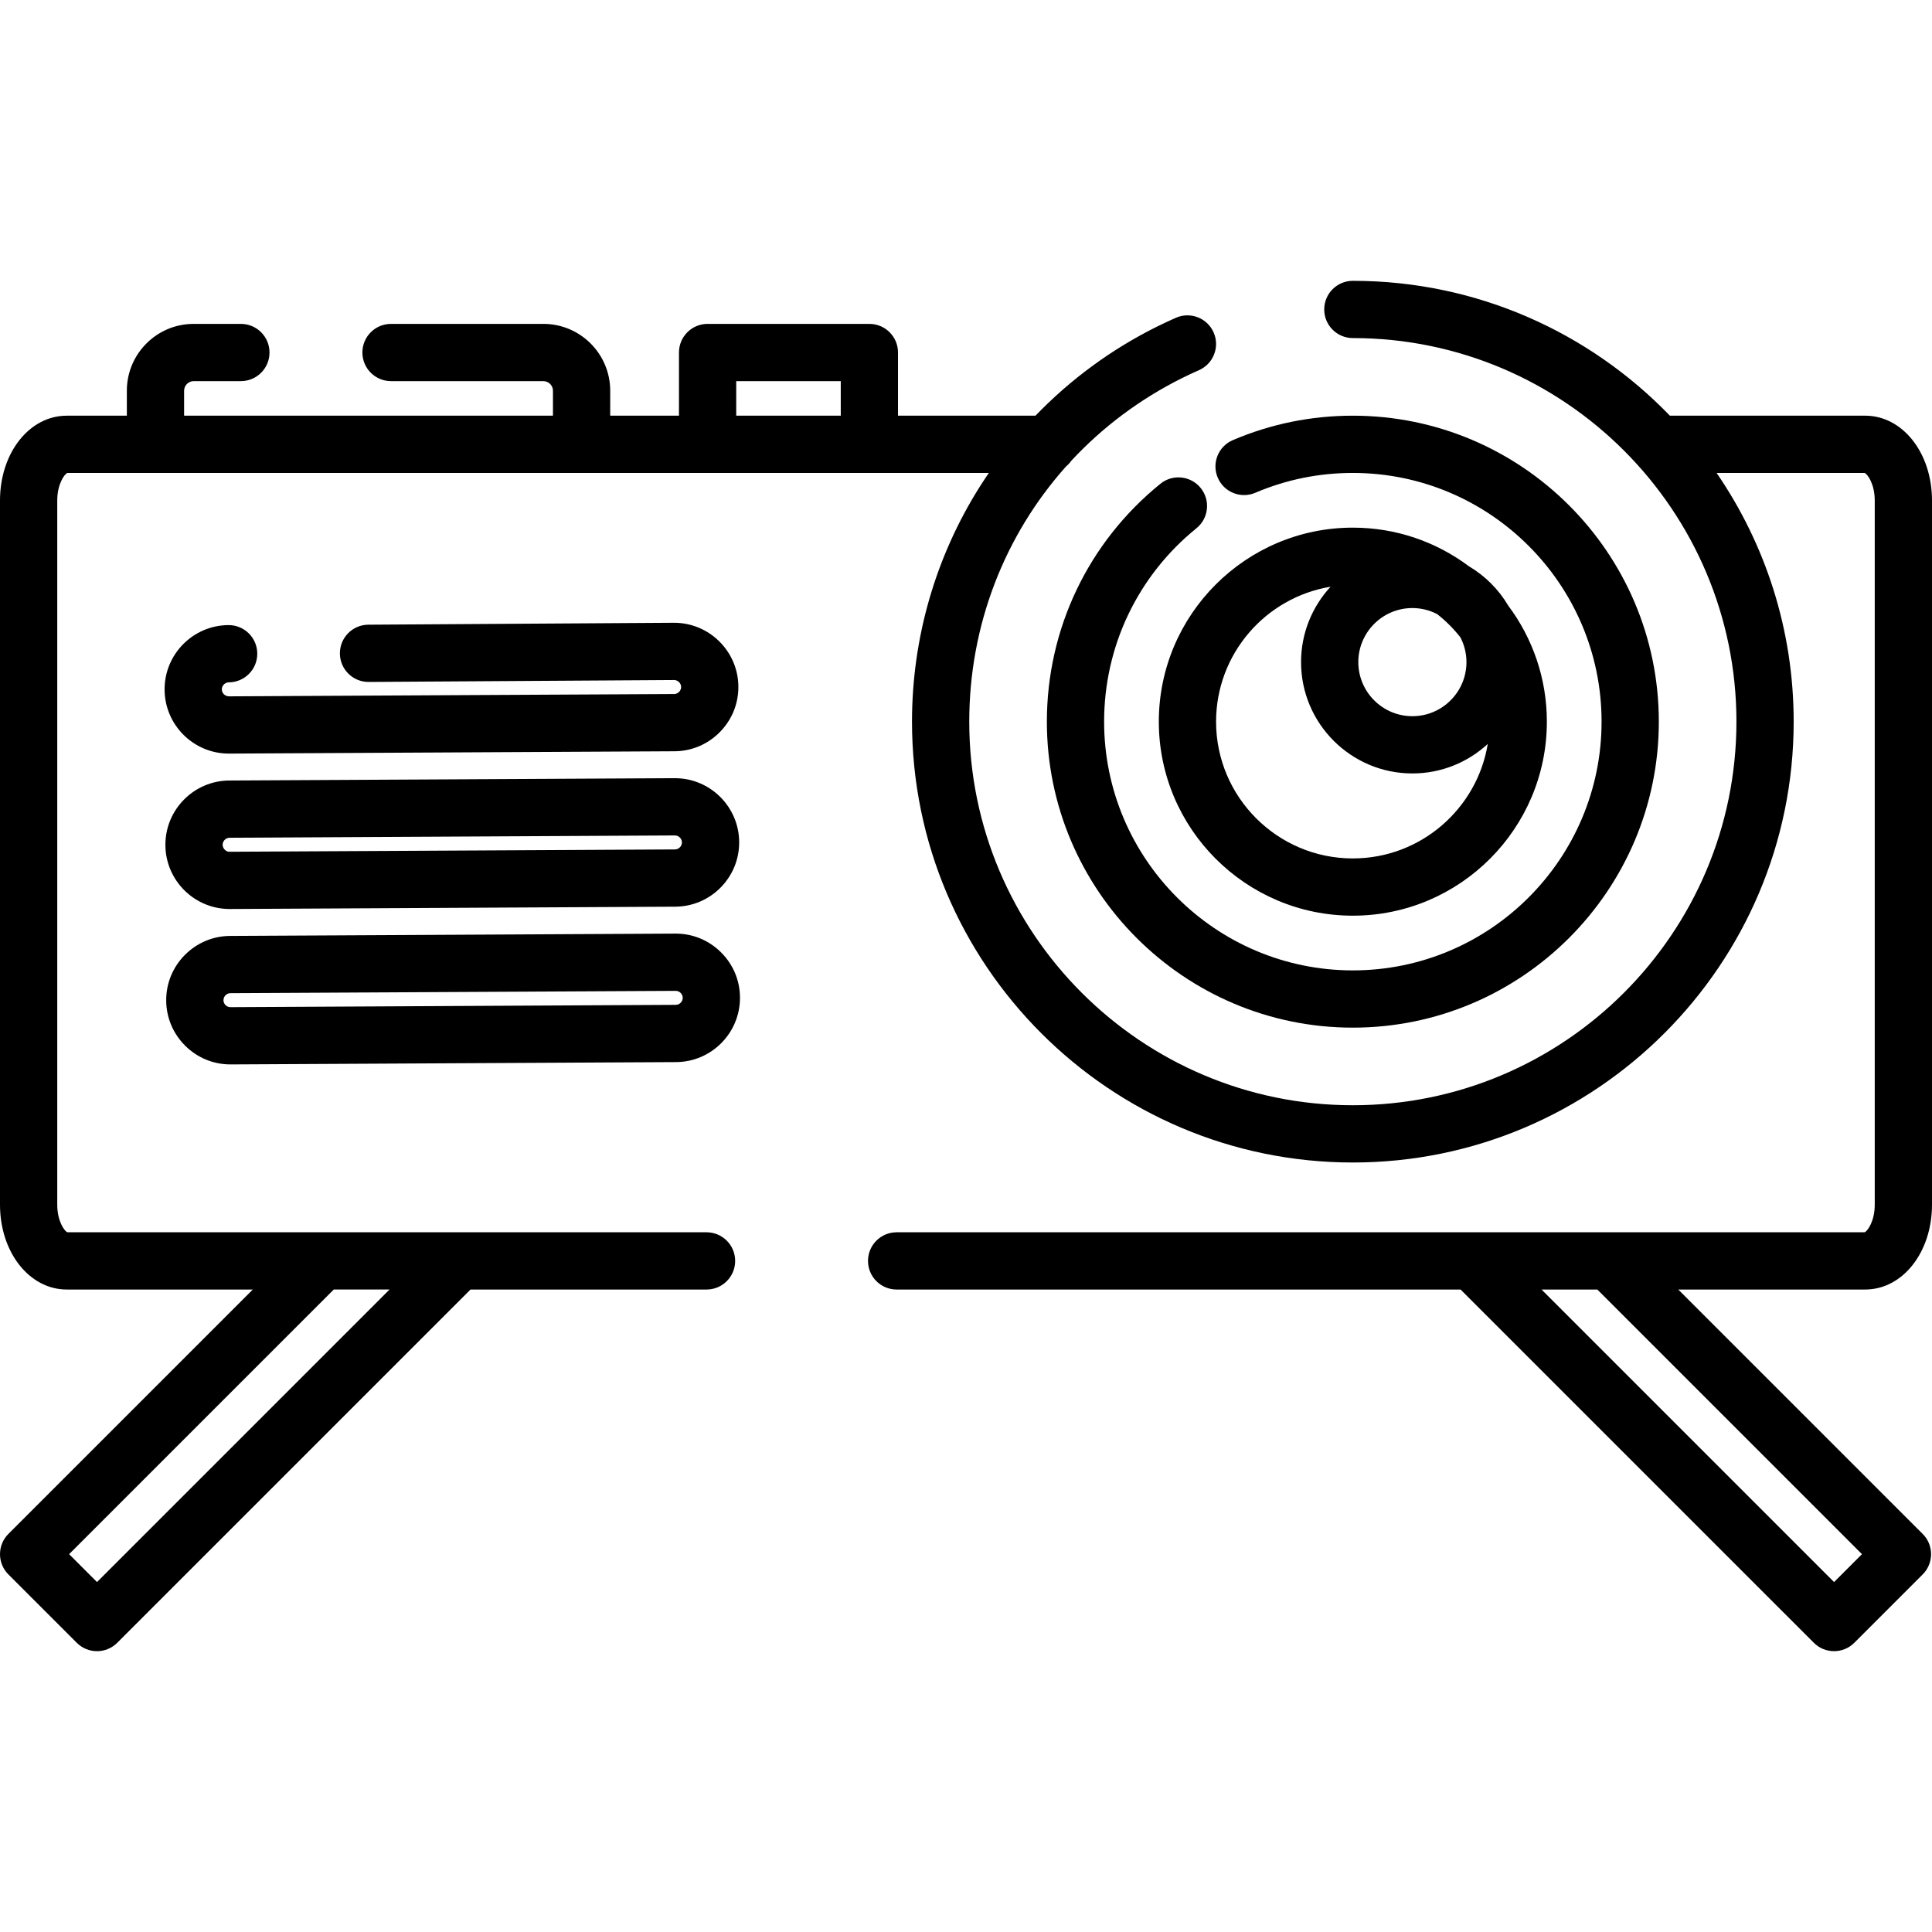
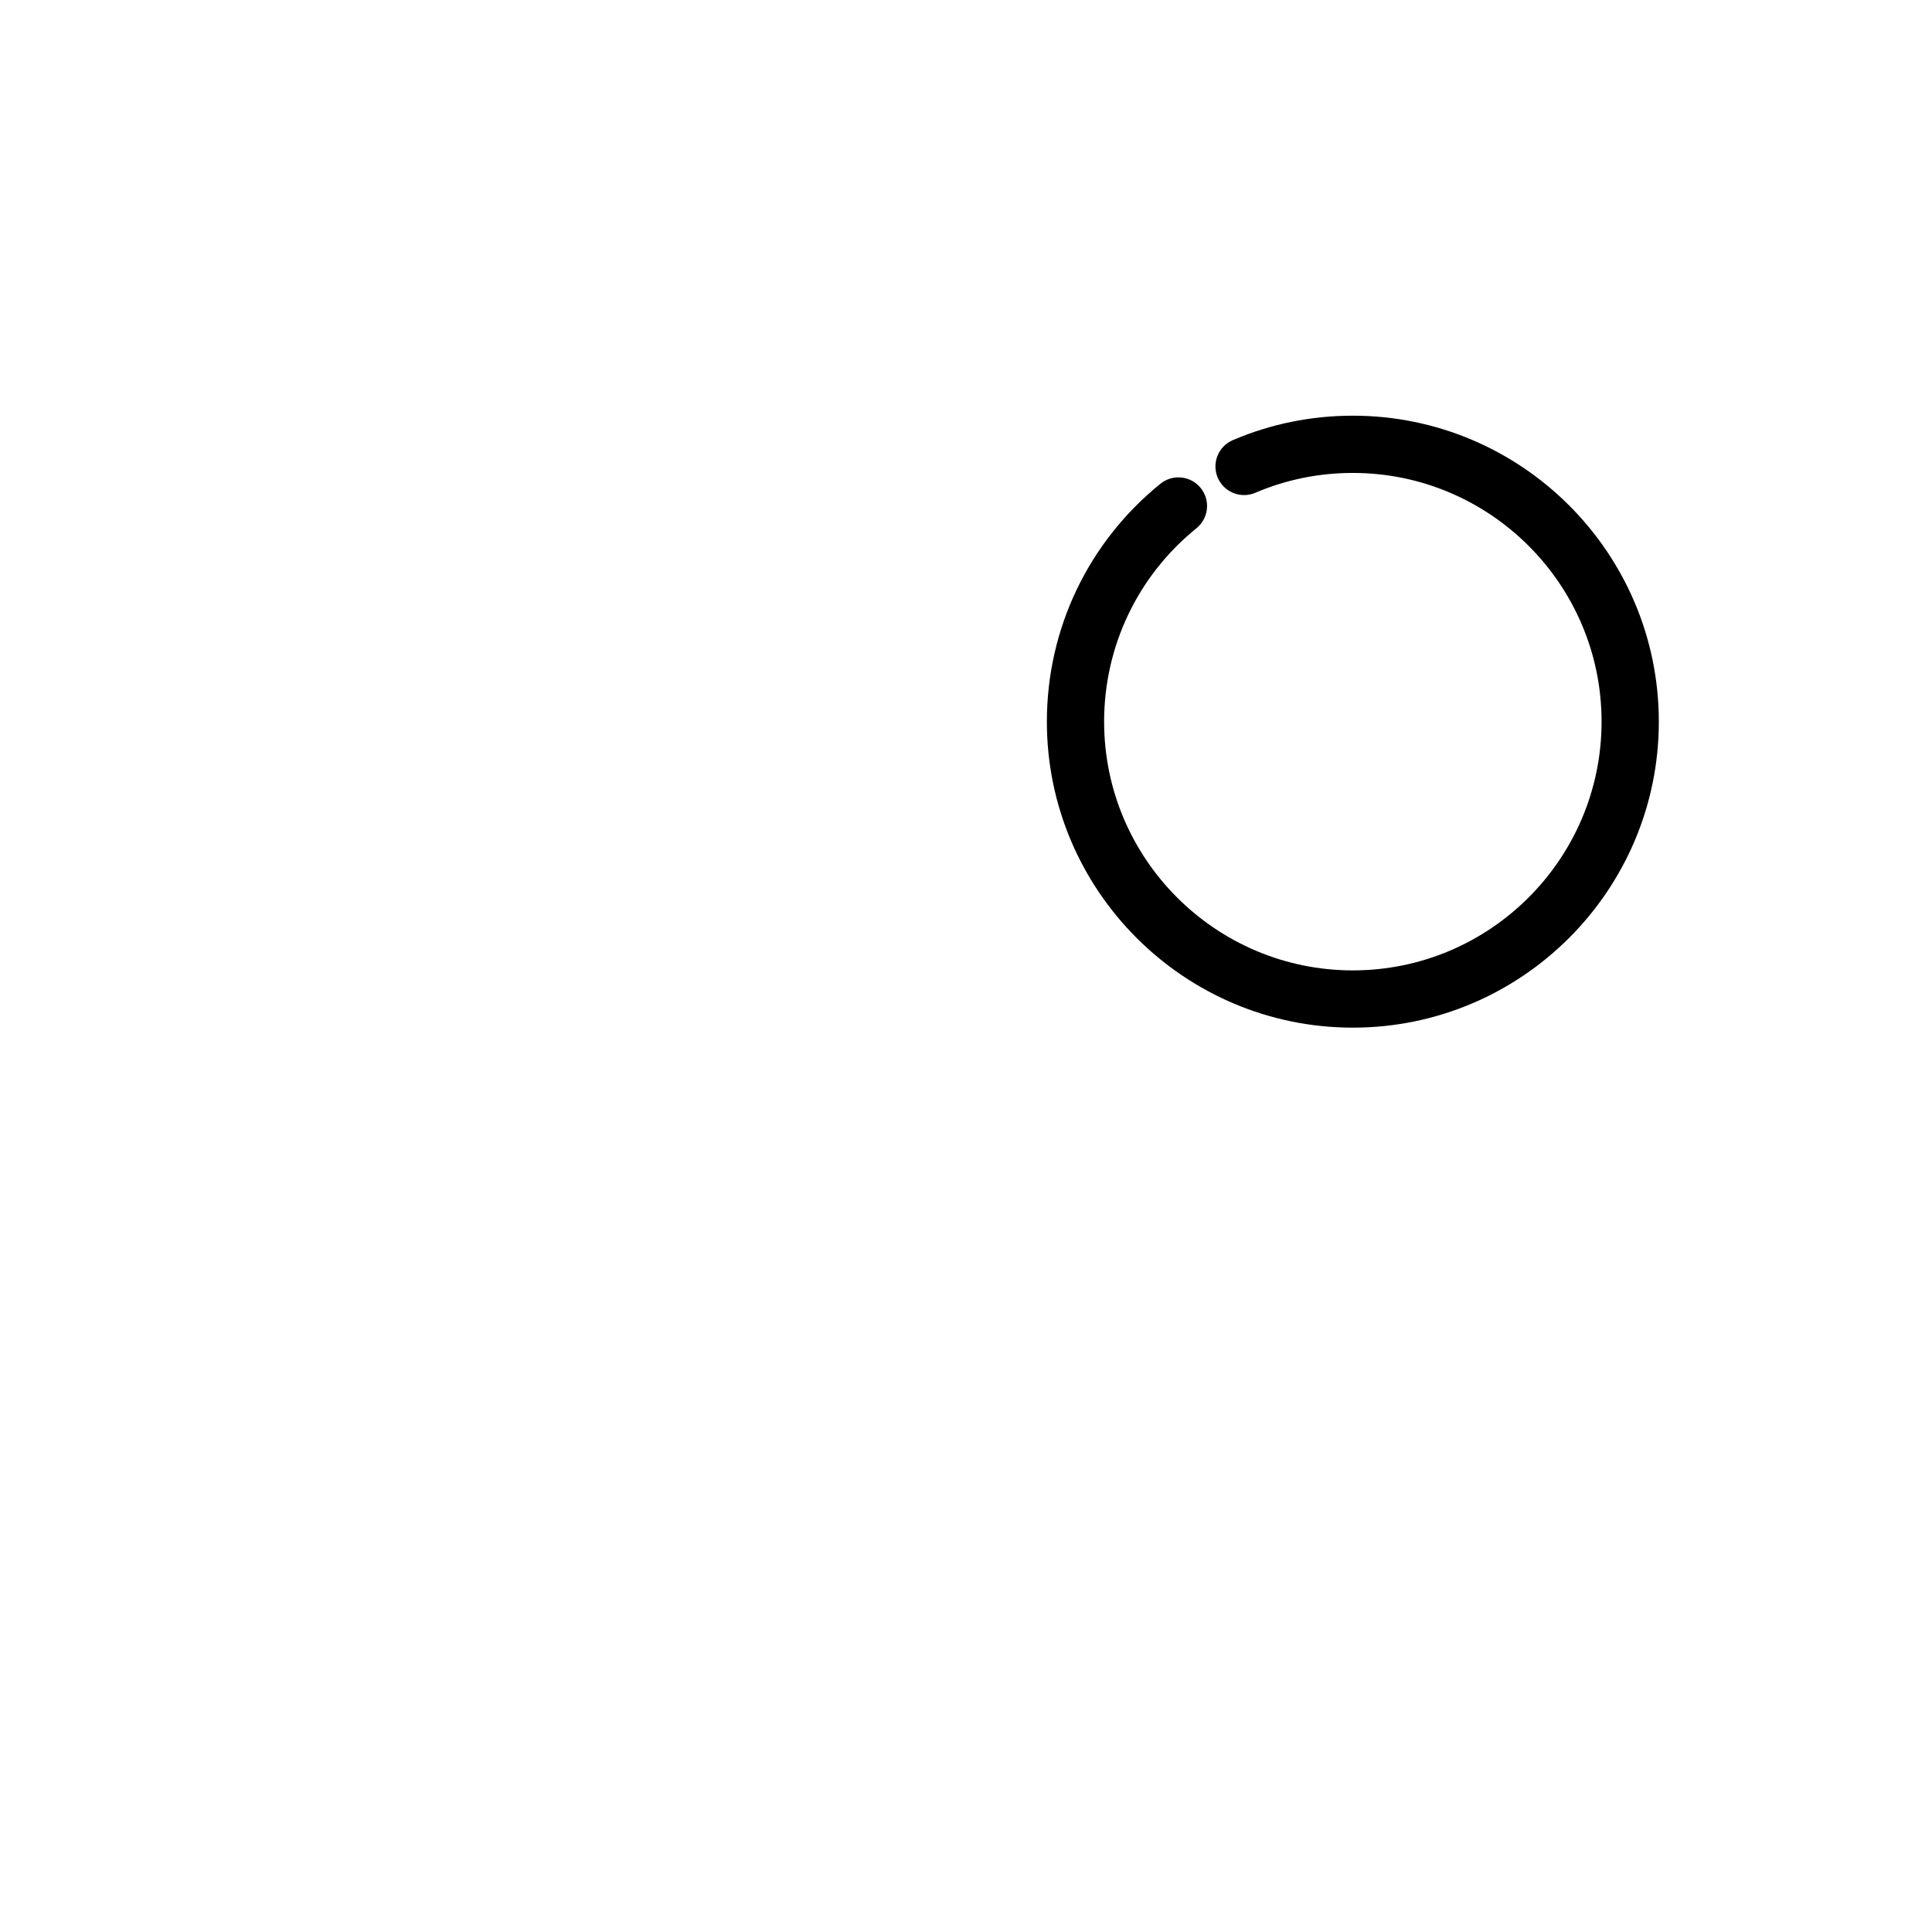
<svg xmlns="http://www.w3.org/2000/svg" fill="#000000" height="800px" width="800px" version="1.1" id="Capa_1" viewBox="0 0 512 512" xml:space="preserve">
  <g>
    <g>
-       <path d="M399.704,160.502c-2.542-4.299-6.142-7.899-10.44-10.441c-8.581-6.423-19.228-10.231-30.747-10.231    c-28.352,0-51.417,23.066-51.417,51.417s23.066,51.418,51.417,51.418c28.352,0,51.417-23.066,51.417-51.417    C409.933,179.729,406.126,169.083,399.704,160.502z M374.296,161.139c2.373,0,4.608,0.589,6.582,1.614    c2.281,1.793,4.34,3.854,6.134,6.135c1.026,1.973,1.614,4.208,1.614,6.581c0,7.902-6.428,14.33-14.33,14.33    s-14.33-6.428-14.33-14.33C359.966,167.567,366.394,161.139,374.296,161.139z M358.516,227.493    c-19.986,0-36.245-16.26-36.245-36.245c0-17.976,13.154-32.929,30.339-35.757c-4.849,5.259-7.818,12.276-7.818,19.977    c0,16.268,13.234,29.502,29.502,29.502c7.7,0,14.718-2.969,19.977-7.817C391.443,214.34,376.49,227.493,358.516,227.493z" />
-     </g>
+       </g>
  </g>
  <g>
    <g>
      <path d="M358.517,110.162c-11.031,0-21.731,2.179-31.8,6.475c-3.855,1.643-5.646,6.1-4.001,9.954c1.645,3.854,6.102,5.647,9.955,4    c8.177-3.489,16.873-5.258,25.846-5.258c36.346,0,65.915,29.569,65.915,65.915c0,36.347-29.569,65.915-65.915,65.915    s-65.915-29.569-65.915-65.915c0-19.983,8.918-38.666,24.468-51.257c3.256-2.636,3.759-7.413,1.122-10.669    c-2.636-3.257-7.414-3.759-10.669-1.122c-19.124,15.486-30.093,38.466-30.093,63.049c0,44.712,36.375,81.088,81.088,81.088    s81.088-36.375,81.088-81.088S403.23,110.162,358.517,110.162z" />
    </g>
  </g>
  <g>
    <g>
-       <path d="M512,319.26V132.637c0-12.603-7.775-22.476-17.701-22.476h-51.764c-21.259-22.021-51.065-35.739-84.018-35.739    c-4.19,0-7.586,3.397-7.586,7.586c0,4.189,3.397,7.586,7.586,7.586c56.052,0,101.654,45.602,101.654,101.654    s-45.602,101.654-101.654,101.654S256.863,247.3,256.863,191.248c0-25.548,9.355-49.387,25.66-67.643    c0.53-0.437,0.996-0.948,1.392-1.511c8.209-8.824,18.073-16.279,29.327-21.888c1.47-0.732,2.979-1.438,4.488-2.101    c3.837-1.684,5.581-6.159,3.898-9.995c-1.684-3.836-6.159-5.581-9.995-3.898c-1.733,0.761-3.467,1.573-5.157,2.414    c-12,5.981-22.832,13.955-32.065,23.534h-36.43V93.418c0-4.19-3.397-7.586-7.586-7.586H187.52c-4.19,0-7.586,3.397-7.586,7.586    v16.743H161.71v-6.628c0-9.76-7.941-17.701-17.701-17.701h-40.387c-4.19,0-7.586,3.397-7.586,7.586    c0,4.189,3.397,7.586,7.586,7.586h40.387c1.371,0,2.529,1.158,2.529,2.529v6.628h-97.75v-6.628c0-1.371,1.158-2.529,2.529-2.529    h12.521c4.19,0,7.586-3.397,7.586-7.586c0-4.189-3.397-7.586-7.586-7.586H51.317c-9.76,0-17.701,7.941-17.701,17.701v6.628H17.701    C7.775,110.161,0,120.034,0,132.637v186.624c0,12.603,7.775,22.476,17.701,22.476h49.293l-64.771,64.77    C0.799,407.931,0,409.86,0,411.873s0.799,3.942,2.222,5.364l18.12,18.119c1.481,1.481,3.423,2.222,5.364,2.222    s3.883-0.74,5.364-2.222l93.619-93.618h62.551c4.19,0,7.586-3.397,7.586-7.586c0-4.189-3.397-7.586-7.586-7.586h-65.691    c-0.002,0-0.003,0-0.005,0H85.311c-0.002,0-0.003,0-0.005,0H17.823c-0.807-0.405-2.651-3.005-2.651-7.304V132.637    c0-4.299,1.844-6.899,2.651-7.304h244.23c-0.808,1.181-1.6,2.376-2.367,3.59c-11.774,18.633-17.996,40.185-17.996,62.326    c0,64.418,52.408,116.826,116.826,116.826s116.826-52.408,116.826-116.826c0-24.436-7.547-47.14-20.424-65.915h39.258    c0.806,0.405,2.651,3.005,2.651,7.304v186.624c0,4.299-1.845,6.899-2.651,7.304h-256.56c-4.19,0-7.586,3.397-7.586,7.586    c0,4.19,3.397,7.586,7.586,7.586h149.45l93.619,93.618c1.481,1.481,3.423,2.222,5.364,2.222c1.941,0,3.883-0.74,5.364-2.222    l18.119-18.119c2.963-2.963,2.963-7.766,0-10.728l-64.771-64.771h49.538C504.225,341.737,512,331.864,512,319.26z M88.45,341.736    h14.782l-77.526,77.526l-7.391-7.391L88.45,341.736z M222.81,110.161h-27.703v-9.157h27.703V110.161z M493.438,411.873    l-7.391,7.391l-77.526-77.526h14.782L493.438,411.873z" />
-     </g>
+       </g>
  </g>
  <g>
    <g>
-       <path d="M178.642,165.042c-0.029,0-0.061,0-0.09,0l-80.936,0.508c-4.19,0.026-7.565,3.444-7.539,7.634s3.442,7.568,7.634,7.539    l80.928-0.508c0.003,0,0.006,0,0.009,0c1.001,0,1.85,0.843,1.854,1.844c0.003,0.654-0.339,1.099-0.544,1.307    c-0.205,0.207-0.646,0.554-1.301,0.557l-118.005,0.615c-0.657-0.029-1.098-0.339-1.306-0.544c-0.207-0.205-0.554-0.646-0.558-1.3    c-0.005-1.006,0.841-1.86,1.845-1.865c4.19-0.022,7.568-3.436,7.547-7.626c-0.021-4.176-3.414-7.547-7.585-7.547    c-0.013,0-0.027,0-0.04,0c-9.388,0.05-16.986,7.727-16.938,17.115c0.049,9.359,7.677,16.939,17.025,16.938c0.029,0,0.061,0,0.09,0    l118.005-0.615c4.538-0.023,8.802-1.82,12.006-5.057c3.204-3.239,4.956-7.52,4.932-12.058    C195.626,172.621,187.997,165.042,178.642,165.042z" />
-     </g>
+       </g>
  </g>
  <g>
    <g>
-       <path d="M178.865,206.227c-0.029,0-0.061,0-0.09,0L60.77,206.843c-9.389,0.05-16.987,7.727-16.938,17.115    c0.049,9.359,7.677,16.938,17.025,16.937c0.029,0,0.061,0,0.09,0l118.005-0.615c9.389-0.05,16.987-7.727,16.938-17.115    C195.841,213.806,188.213,206.227,178.865,206.227z M178.872,225.109l-118.005,0.615c-0.686,0.042-1.099-0.339-1.306-0.544    c-0.207-0.205-0.554-0.646-0.558-1.301c-0.004-0.655,0.34-1.099,0.545-1.306c0.205-0.207,0.646-0.554,1.301-0.558l118.005-0.615    c0.003,0,0.006,0,0.009,0c1.001,0,1.85,0.843,1.854,1.845C180.722,224.251,179.877,225.104,178.872,225.109z" />
-     </g>
+       </g>
  </g>
  <g>
    <g>
-       <path d="M191.046,252.347c-3.216-3.183-7.463-4.932-11.967-4.932c-0.03,0-0.061,0-0.091,0L60.983,248.03    c-4.538,0.023-8.802,1.82-12.006,5.057c-3.204,3.238-4.955,7.52-4.932,12.057c0.023,4.537,1.82,8.802,5.057,12.006    c3.219,3.183,7.465,4.933,11.968,4.932c0.03,0,0.061,0,0.091,0l118.005-0.615c9.388-0.05,16.986-7.727,16.938-17.115    C196.081,259.814,194.285,255.551,191.046,252.347z M179.086,266.295L61.083,266.91c-0.003,0-0.006,0-0.01,0    c-0.649,0-1.09-0.34-1.297-0.544c-0.207-0.204-0.554-0.645-0.557-1.3c-0.003-0.654,0.34-1.099,0.544-1.307    c0.204-0.207,0.645-0.554,1.3-0.557l118.005-0.615c0.003,0,0.006,0,0.009,0c1.001,0,1.85,0.843,1.855,1.844    C180.936,265.436,180.092,266.29,179.086,266.295z" />
-     </g>
+       </g>
  </g>
</svg>